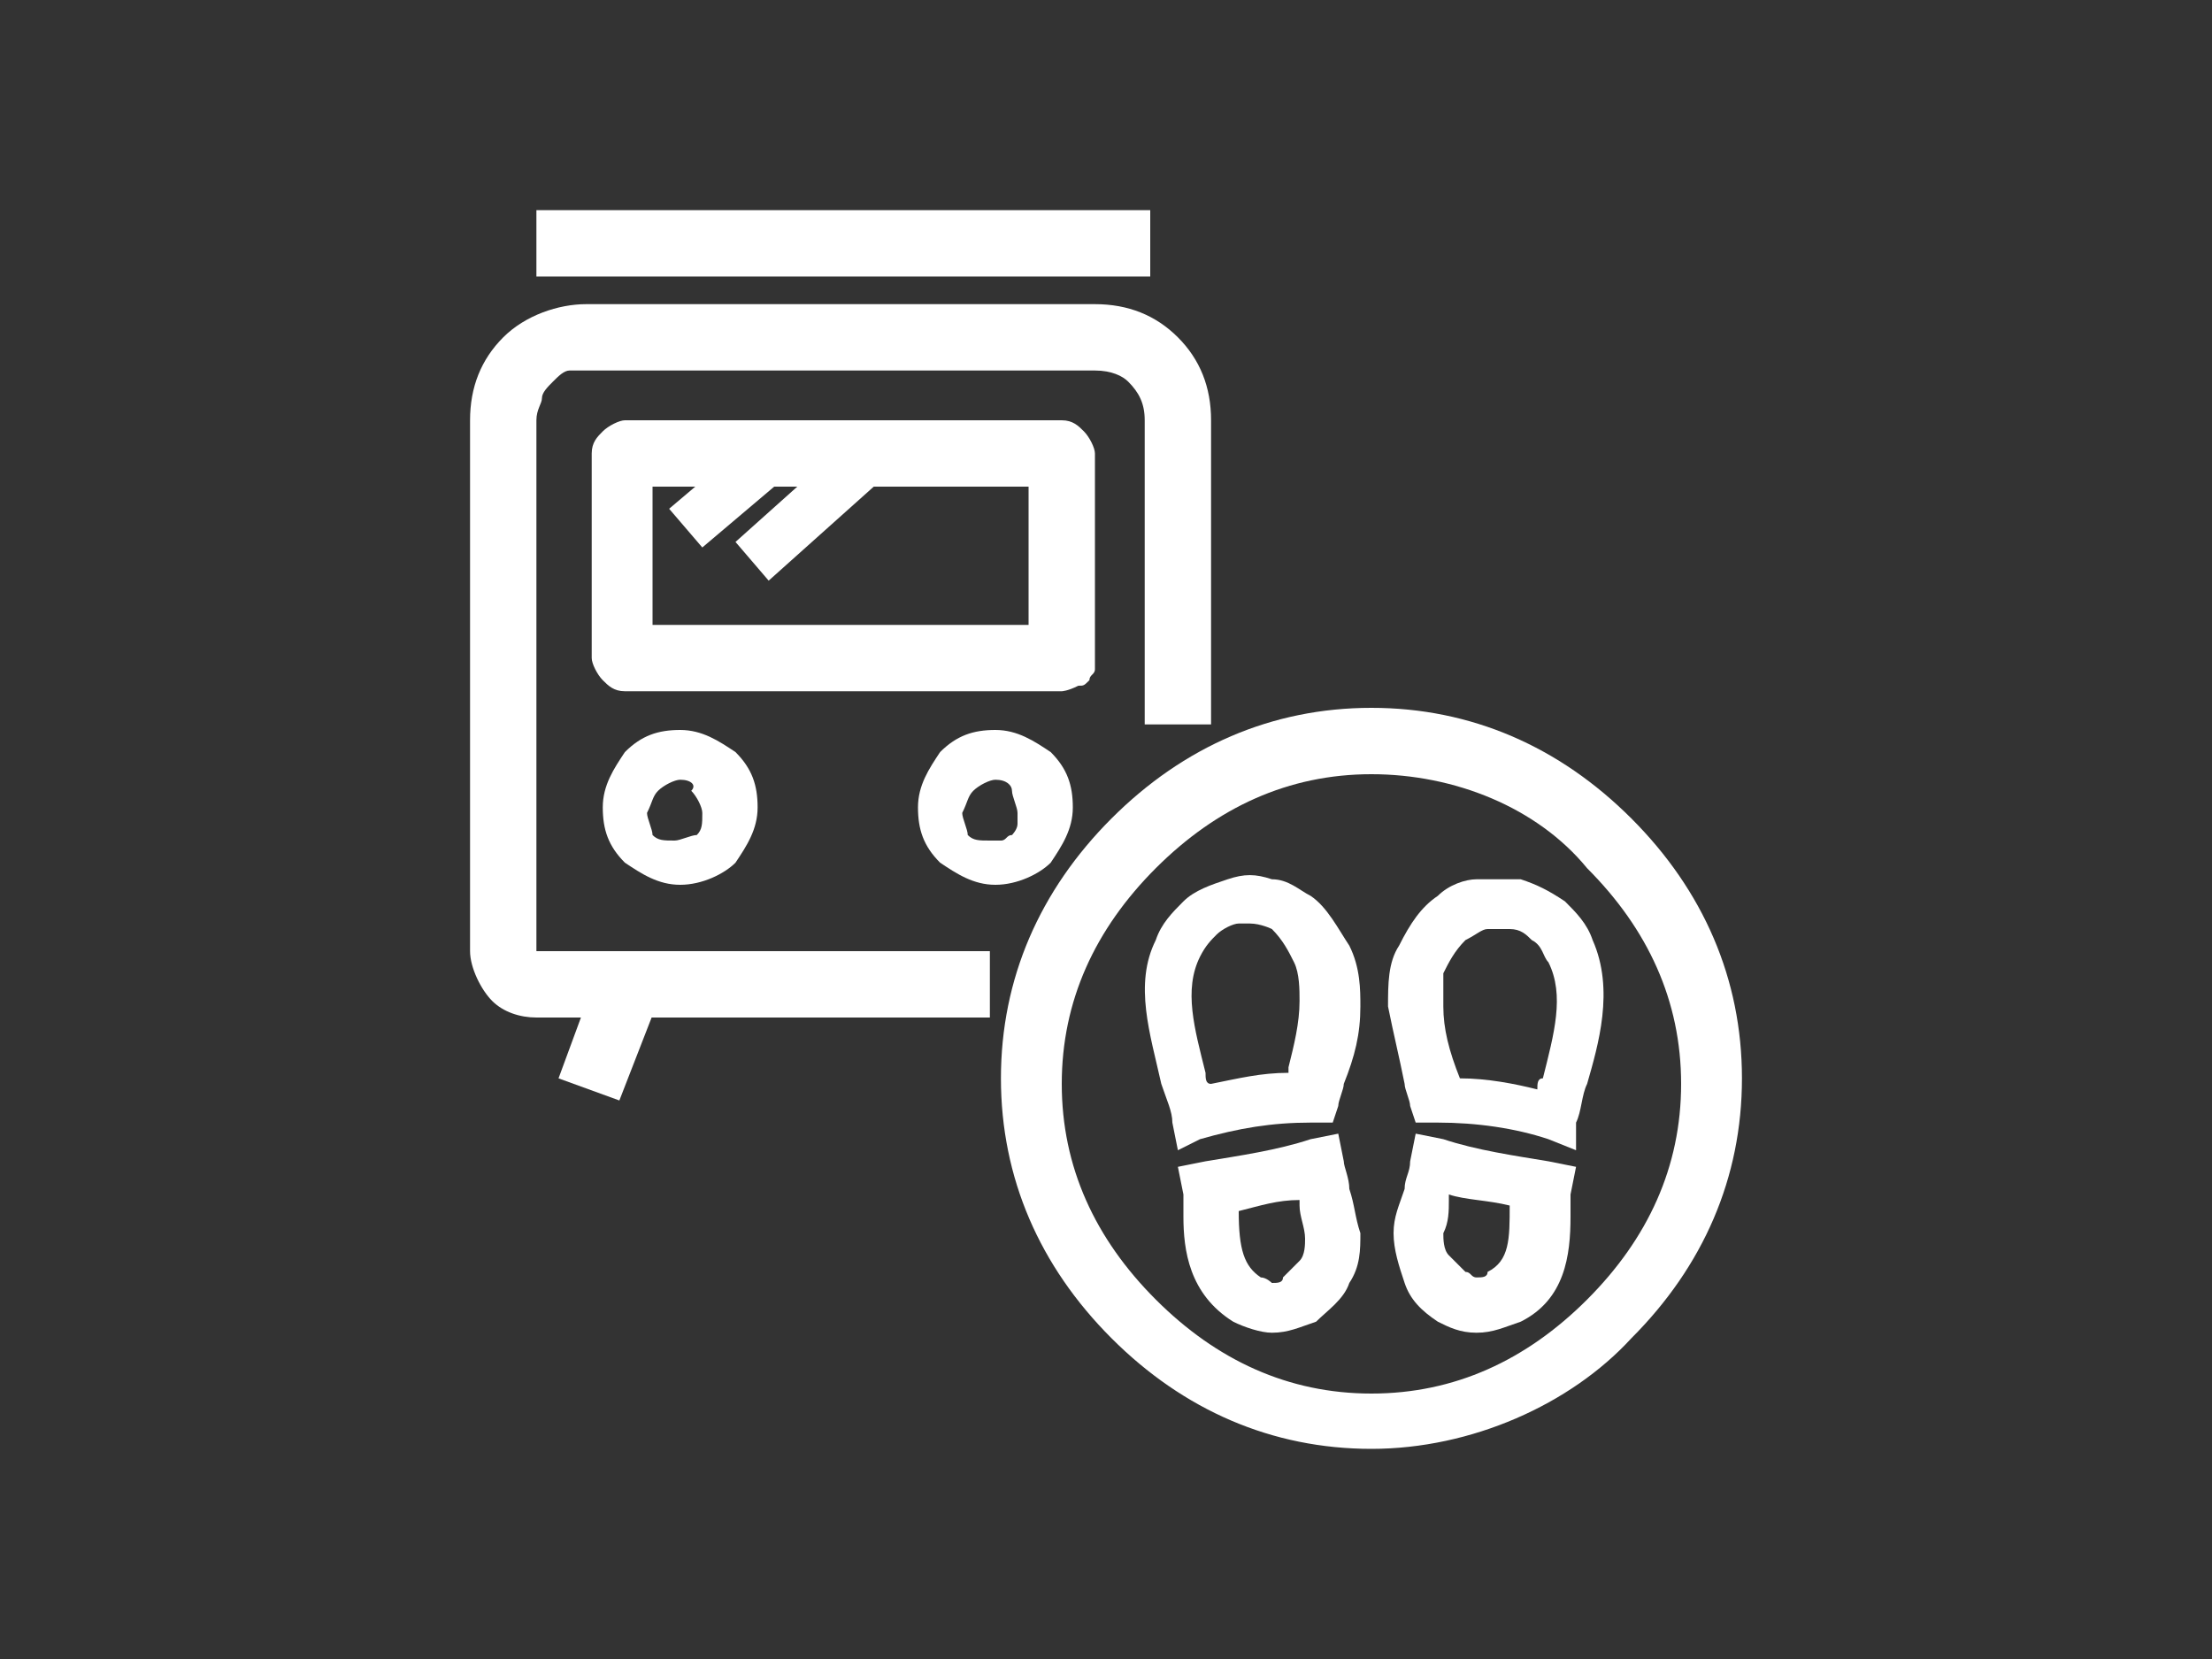
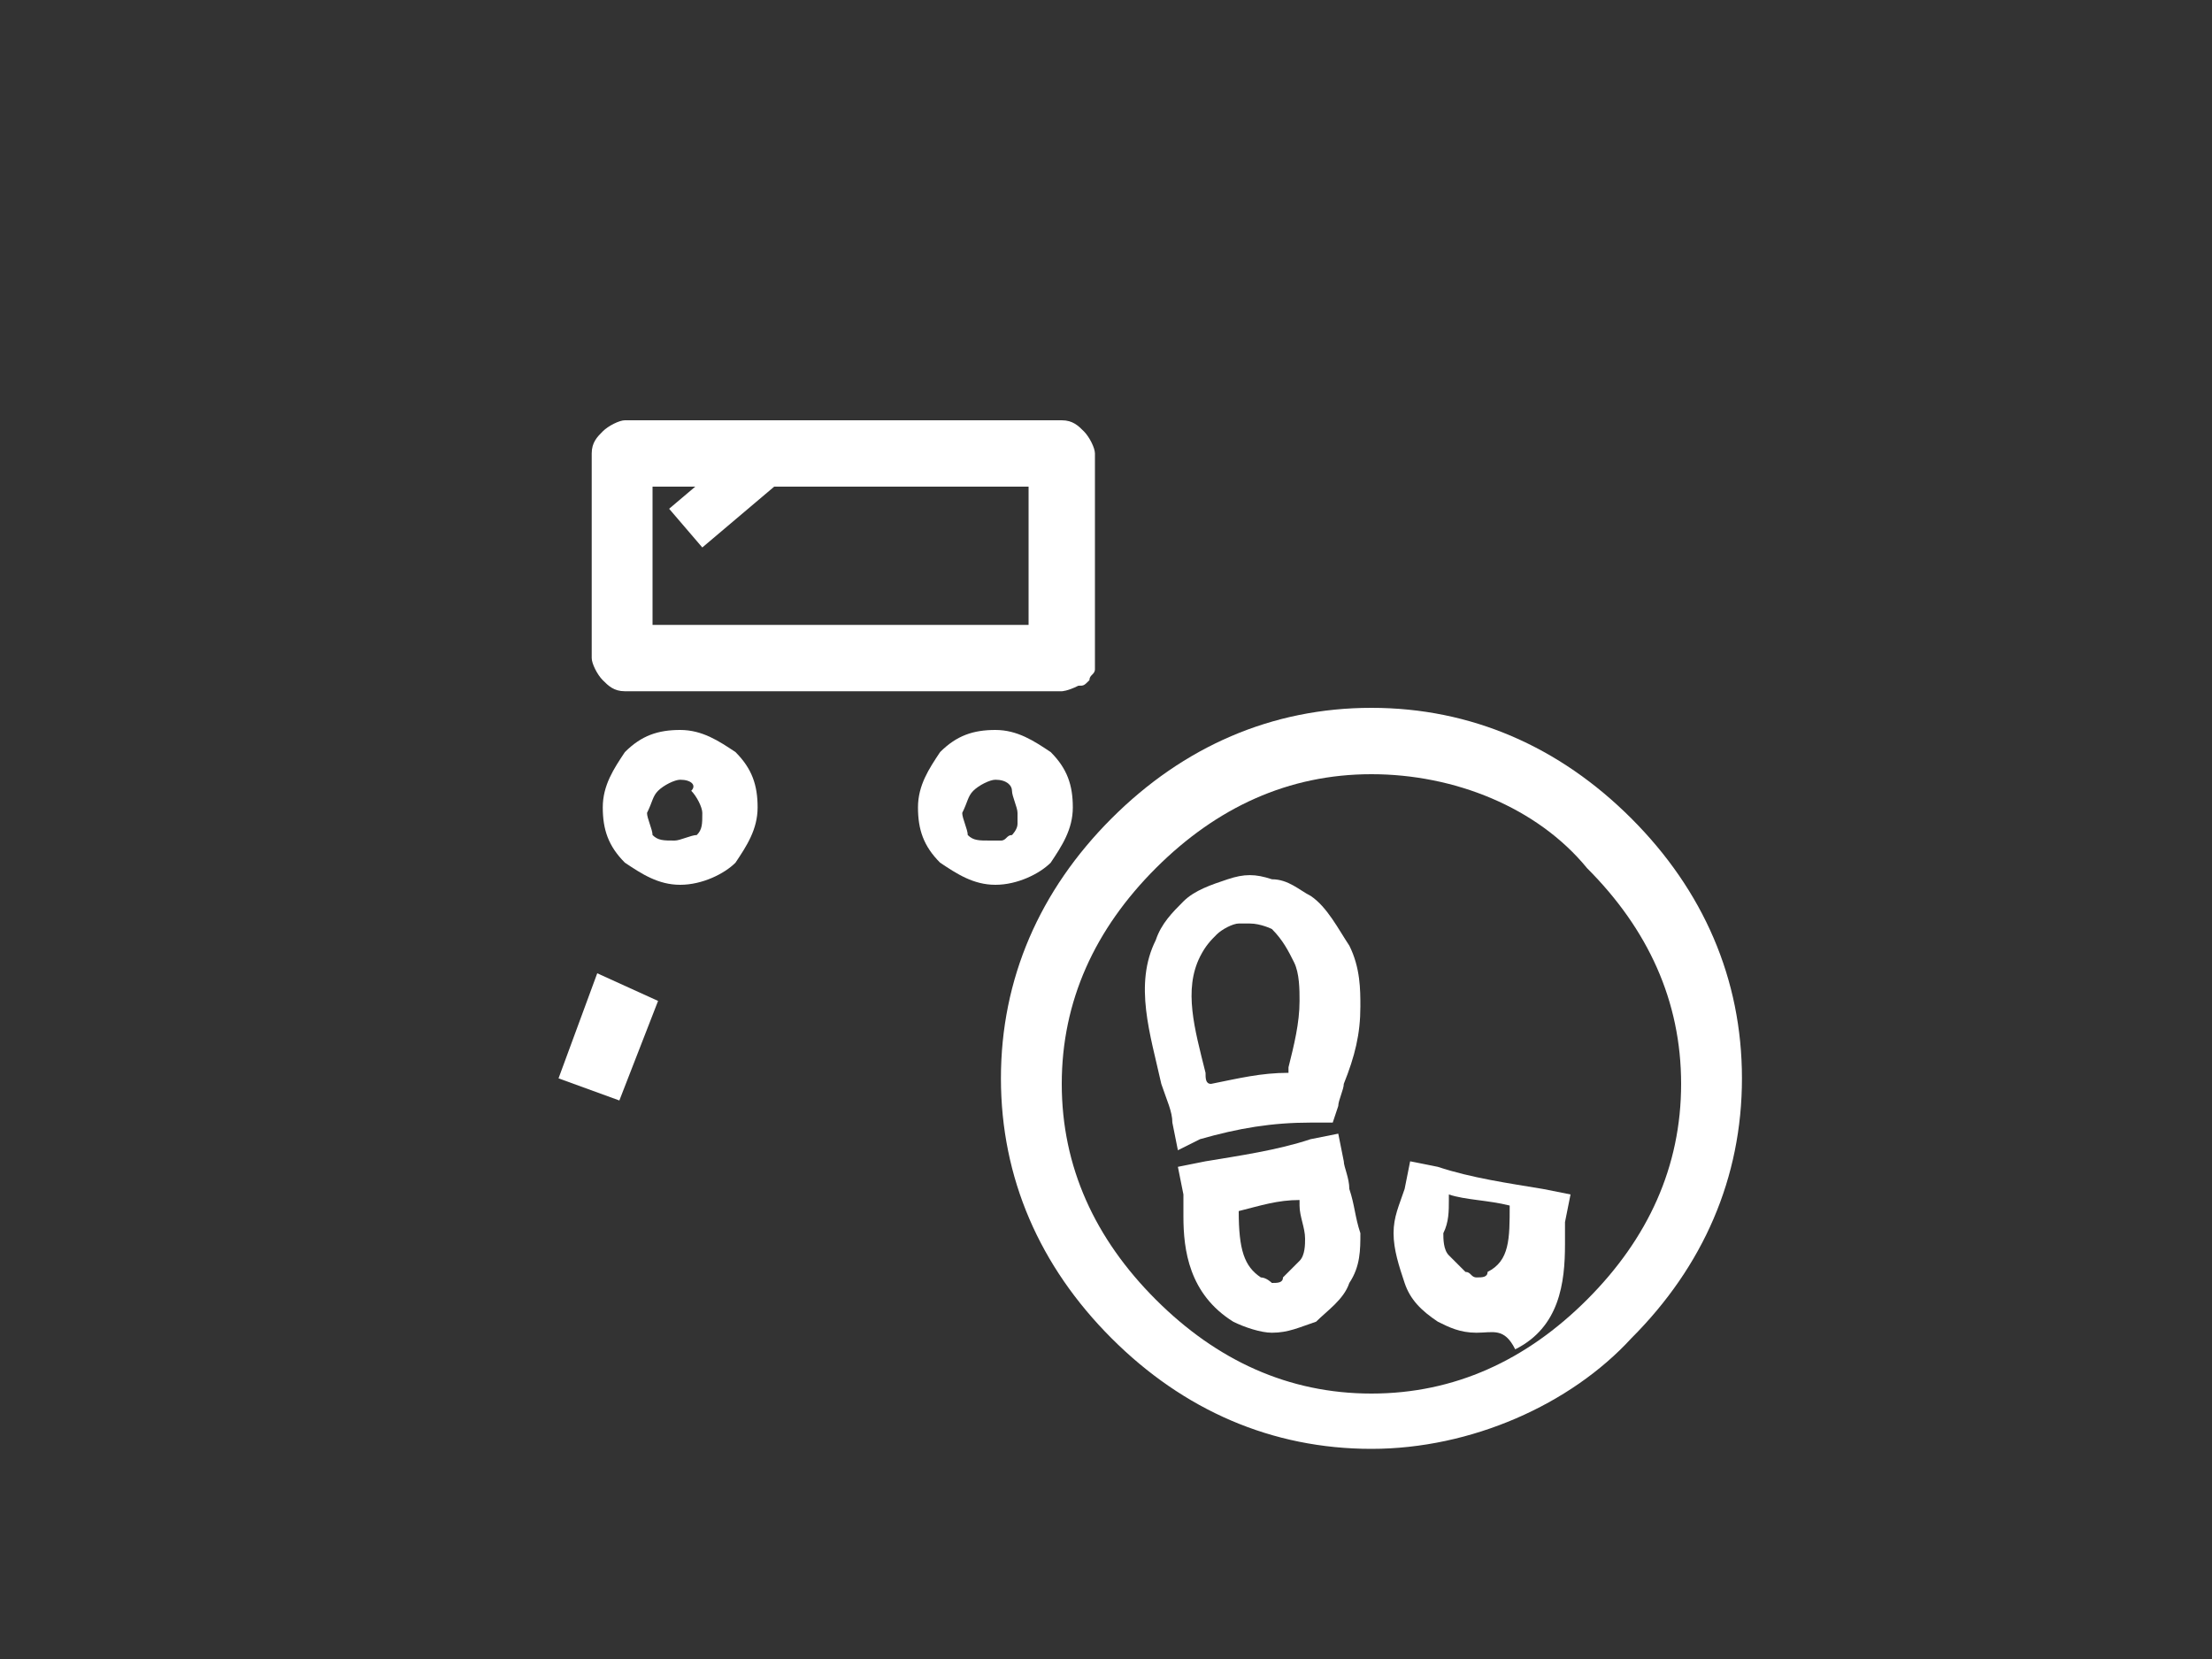
<svg xmlns="http://www.w3.org/2000/svg" version="1.1" id="Layer_1" x="0px" y="0px" viewBox="0 0 40 30" style="enable-background:new 0 0 40 30;" xml:space="preserve">
  <rect x="0" y="0" width="40" height="30" fill="#333333" stroke="none" />
  <style type="text/css">
	.st0{fill:none;}
	.st1{fill:#FFFFFF;}
</style>
  <rect x="9" y="5" class="st0" width="23.7" height="23" />
  <g>
    <path class="st1" d="M24.8,26.2c-1.8,0-3.4-0.7-4.7-2c-1.3-1.3-2-2.9-2-4.7c0-1.8,0.7-3.4,2-4.7c1.3-1.3,2.9-2,4.7-2   c1.8,0,3.4,0.7,4.7,2c1.3,1.3,2,2.9,2,4.7s-0.7,3.4-2,4.7C28.4,25.4,26.6,26.2,24.8,26.2z M24.8,14c-1.5,0-2.8,0.6-3.9,1.7   c-1.1,1.1-1.7,2.4-1.7,3.9c0,1.5,0.6,2.8,1.7,3.9c1.1,1.1,2.4,1.7,3.9,1.7c1.5,0,2.8-0.6,3.9-1.7c1.1-1.1,1.7-2.4,1.7-3.9   c0-1.5-0.6-2.8-1.7-3.9C27.8,14.6,26.3,14,24.8,14L24.8,14z" />
    <path class="st1" d="M19.2,12.5h-7.9c-0.2,0-0.3-0.1-0.4-0.2c-0.1-0.1-0.2-0.3-0.2-0.4V8.2c0-0.2,0.1-0.3,0.2-0.4   c0.1-0.1,0.3-0.2,0.4-0.2h7.9c0.2,0,0.3,0.1,0.4,0.2c0.1,0.1,0.2,0.3,0.2,0.4v3.7c0,0.1,0,0.2,0,0.2c0,0.1-0.1,0.1-0.1,0.2   c-0.1,0.1-0.1,0.1-0.2,0.1C19.3,12.5,19.2,12.5,19.2,12.5z M11.8,11.3h6.8V8.8h-6.8V11.3z" />
    <path class="st1" d="M12.3,16c-0.4,0-0.7-0.2-1-0.4c-0.3-0.3-0.4-0.6-0.4-1s0.2-0.7,0.4-1c0.3-0.3,0.6-0.4,1-0.4   c0.4,0,0.7,0.2,1,0.4c0.3,0.3,0.4,0.6,0.4,1s-0.2,0.7-0.4,1C13.1,15.8,12.7,16,12.3,16z M12.3,14.1c-0.1,0-0.3,0.1-0.4,0.2   c-0.1,0.1-0.1,0.2-0.2,0.4c0,0.1,0.1,0.3,0.1,0.4c0.1,0.1,0.2,0.1,0.4,0.1c0.1,0,0.3-0.1,0.4-0.1c0.1-0.1,0.1-0.2,0.1-0.4   c0-0.1-0.1-0.3-0.2-0.4C12.6,14.2,12.5,14.1,12.3,14.1z" />
    <path class="st1" d="M18,16c-0.4,0-0.7-0.2-1-0.4c-0.3-0.3-0.4-0.6-0.4-1s0.2-0.7,0.4-1c0.3-0.3,0.6-0.4,1-0.4c0.4,0,0.7,0.2,1,0.4   c0.3,0.3,0.4,0.6,0.4,1s-0.2,0.7-0.4,1C18.8,15.8,18.4,16,18,16z M18,14.1c-0.1,0-0.3,0.1-0.4,0.2c-0.1,0.1-0.1,0.2-0.2,0.4   c0,0.1,0.1,0.3,0.1,0.4c0.1,0.1,0.2,0.1,0.4,0.1c0.1,0,0.1,0,0.2,0c0.1,0,0.1-0.1,0.2-0.1c0,0,0.1-0.1,0.1-0.2s0-0.1,0-0.2   s-0.1-0.3-0.1-0.4C18.3,14.2,18.2,14.1,18,14.1z" />
-     <path class="st1" d="M20.7,3.8H9.7V5h11.1V3.8z" />
    <path class="st1" d="M13.4,8.1l-1.3,1.1l0.6,0.7L14,8.8L13.4,8.1z" />
-     <path class="st1" d="M15.2,8.1l-1.9,1.7l0.6,0.7l1.9-1.7L15.2,8.1z" />
    <path class="st1" d="M10.8,17.6l-0.7,1.9l1.1,0.4l0.7-1.8L10.8,17.6z" />
    <path class="st1" d="M21.3,20.8l-0.1-0.5c0-0.2-0.1-0.4-0.2-0.7c-0.2-0.9-0.5-1.8-0.1-2.6c0.1-0.3,0.3-0.5,0.5-0.7s0.5-0.3,0.8-0.4   c0.3-0.1,0.5-0.1,0.8,0c0.3,0,0.5,0.2,0.7,0.3c0.3,0.2,0.5,0.6,0.7,0.9c0.2,0.4,0.2,0.8,0.2,1.1c0,0.5-0.1,0.9-0.3,1.4   c0,0.1-0.1,0.3-0.1,0.4l-0.1,0.3h-0.4c-0.7,0-1.3,0.1-2,0.3L21.3,20.8z M22.6,16.7c-0.1,0-0.1,0-0.2,0s-0.3,0.1-0.4,0.2   c-0.1,0.1-0.2,0.2-0.3,0.4c-0.3,0.6-0.1,1.3,0.1,2.1c0,0.1,0,0.2,0.1,0.2c0.5-0.1,0.9-0.2,1.4-0.2v-0.1c0.1-0.4,0.2-0.8,0.2-1.2   c0-0.2,0-0.5-0.1-0.7c-0.1-0.2-0.2-0.4-0.4-0.6C23,16.8,22.8,16.7,22.6,16.7z" />
    <path class="st1" d="M23,24.1c-0.2,0-0.5-0.1-0.7-0.2c-0.8-0.5-0.9-1.3-0.9-1.9c0-0.1,0-0.3,0-0.4l-0.1-0.5l0.5-0.1   c0.6-0.1,1.3-0.2,1.9-0.4l0.5-0.1l0.1,0.5c0,0.1,0.1,0.3,0.1,0.5c0.1,0.3,0.1,0.5,0.2,0.8c0,0.3,0,0.6-0.2,0.9   c-0.1,0.3-0.4,0.5-0.6,0.7C23.5,24,23.3,24.1,23,24.1z M22.4,21.9L22.4,21.9c0,0.7,0.1,1,0.4,1.2c0.1,0,0.2,0.1,0.2,0.1   c0.1,0,0.2,0,0.2-0.1c0.1-0.1,0.2-0.2,0.3-0.3c0.1-0.1,0.1-0.3,0.1-0.4c0-0.2-0.1-0.4-0.1-0.6v-0.1C23.1,21.7,22.8,21.8,22.4,21.9z   " />
-     <path class="st1" d="M28.5,20.8L28,20.6c-0.6-0.2-1.3-0.3-2-0.3h-0.4L25.5,20c0-0.1-0.1-0.3-0.1-0.4c-0.1-0.5-0.2-0.9-0.3-1.4   c0-0.4,0-0.8,0.2-1.1c0.2-0.4,0.4-0.7,0.7-0.9c0.2-0.2,0.5-0.3,0.7-0.3c0.3,0,0.5,0,0.8,0c0.3,0.1,0.5,0.2,0.8,0.4   c0.2,0.2,0.4,0.4,0.5,0.7c0.4,0.9,0.1,1.9-0.1,2.6c-0.1,0.2-0.1,0.5-0.2,0.7V20.8z M26.4,19.5c0.5,0,1,0.1,1.4,0.2   c0-0.1,0-0.2,0.1-0.2c0.2-0.8,0.4-1.5,0.1-2.1c-0.1-0.1-0.1-0.3-0.3-0.4c-0.1-0.1-0.2-0.2-0.4-0.2c-0.1,0-0.3,0-0.4,0   c-0.1,0-0.2,0.1-0.4,0.2c-0.2,0.2-0.3,0.4-0.4,0.6c0,0.1,0,0.3,0,0.6C26.1,18.6,26.2,19,26.4,19.5C26.4,19.4,26.4,19.4,26.4,19.5   L26.4,19.5z" />
-     <path class="st1" d="M26.7,24.1c-0.3,0-0.5-0.1-0.7-0.2c-0.3-0.2-0.5-0.4-0.6-0.7c-0.1-0.3-0.2-0.6-0.2-0.9s0.1-0.5,0.2-0.8   c0-0.2,0.1-0.3,0.1-0.5l0.1-0.5l0.5,0.1c0.6,0.2,1.3,0.3,1.9,0.4l0.5,0.1l-0.1,0.5c0,0.1,0,0.3,0,0.4c0,0.7-0.1,1.5-0.9,1.9   C27.2,24,27,24.1,26.7,24.1z M26.1,22.3c0,0.1,0,0.3,0.1,0.4c0.1,0.1,0.2,0.2,0.3,0.3c0.1,0,0.1,0.1,0.2,0.1c0.1,0,0.2,0,0.2-0.1   c0.4-0.2,0.4-0.6,0.4-1.2l0,0c-0.4-0.1-0.8-0.1-1.1-0.2v0.1C26.2,21.9,26.2,22.1,26.1,22.3L26.1,22.3z" />
-     <path class="st1" d="M17.9,18.4H9.7c-0.3,0-0.6-0.1-0.8-0.3c-0.2-0.2-0.4-0.6-0.4-0.9V7.6c0-0.6,0.2-1.1,0.6-1.5   c0.4-0.4,1-0.6,1.5-0.6h9.2c0.6,0,1.1,0.2,1.5,0.6s0.6,0.9,0.6,1.5v5.5h-1.2V7.6c0-0.3-0.1-0.5-0.3-0.7c-0.1-0.1-0.3-0.2-0.6-0.2   h-9.2c-0.1,0-0.2,0-0.3,0c-0.1,0-0.2,0.1-0.3,0.2C9.9,7,9.8,7.1,9.8,7.2S9.7,7.4,9.7,7.6v9.6h8.2C17.9,17.2,17.9,18.4,17.9,18.4z" />
+     <path class="st1" d="M26.7,24.1c-0.3,0-0.5-0.1-0.7-0.2c-0.3-0.2-0.5-0.4-0.6-0.7c-0.1-0.3-0.2-0.6-0.2-0.9s0.1-0.5,0.2-0.8   l0.1-0.5l0.5,0.1c0.6,0.2,1.3,0.3,1.9,0.4l0.5,0.1l-0.1,0.5c0,0.1,0,0.3,0,0.4c0,0.7-0.1,1.5-0.9,1.9   C27.2,24,27,24.1,26.7,24.1z M26.1,22.3c0,0.1,0,0.3,0.1,0.4c0.1,0.1,0.2,0.2,0.3,0.3c0.1,0,0.1,0.1,0.2,0.1c0.1,0,0.2,0,0.2-0.1   c0.4-0.2,0.4-0.6,0.4-1.2l0,0c-0.4-0.1-0.8-0.1-1.1-0.2v0.1C26.2,21.9,26.2,22.1,26.1,22.3L26.1,22.3z" />
  </g>
</svg>